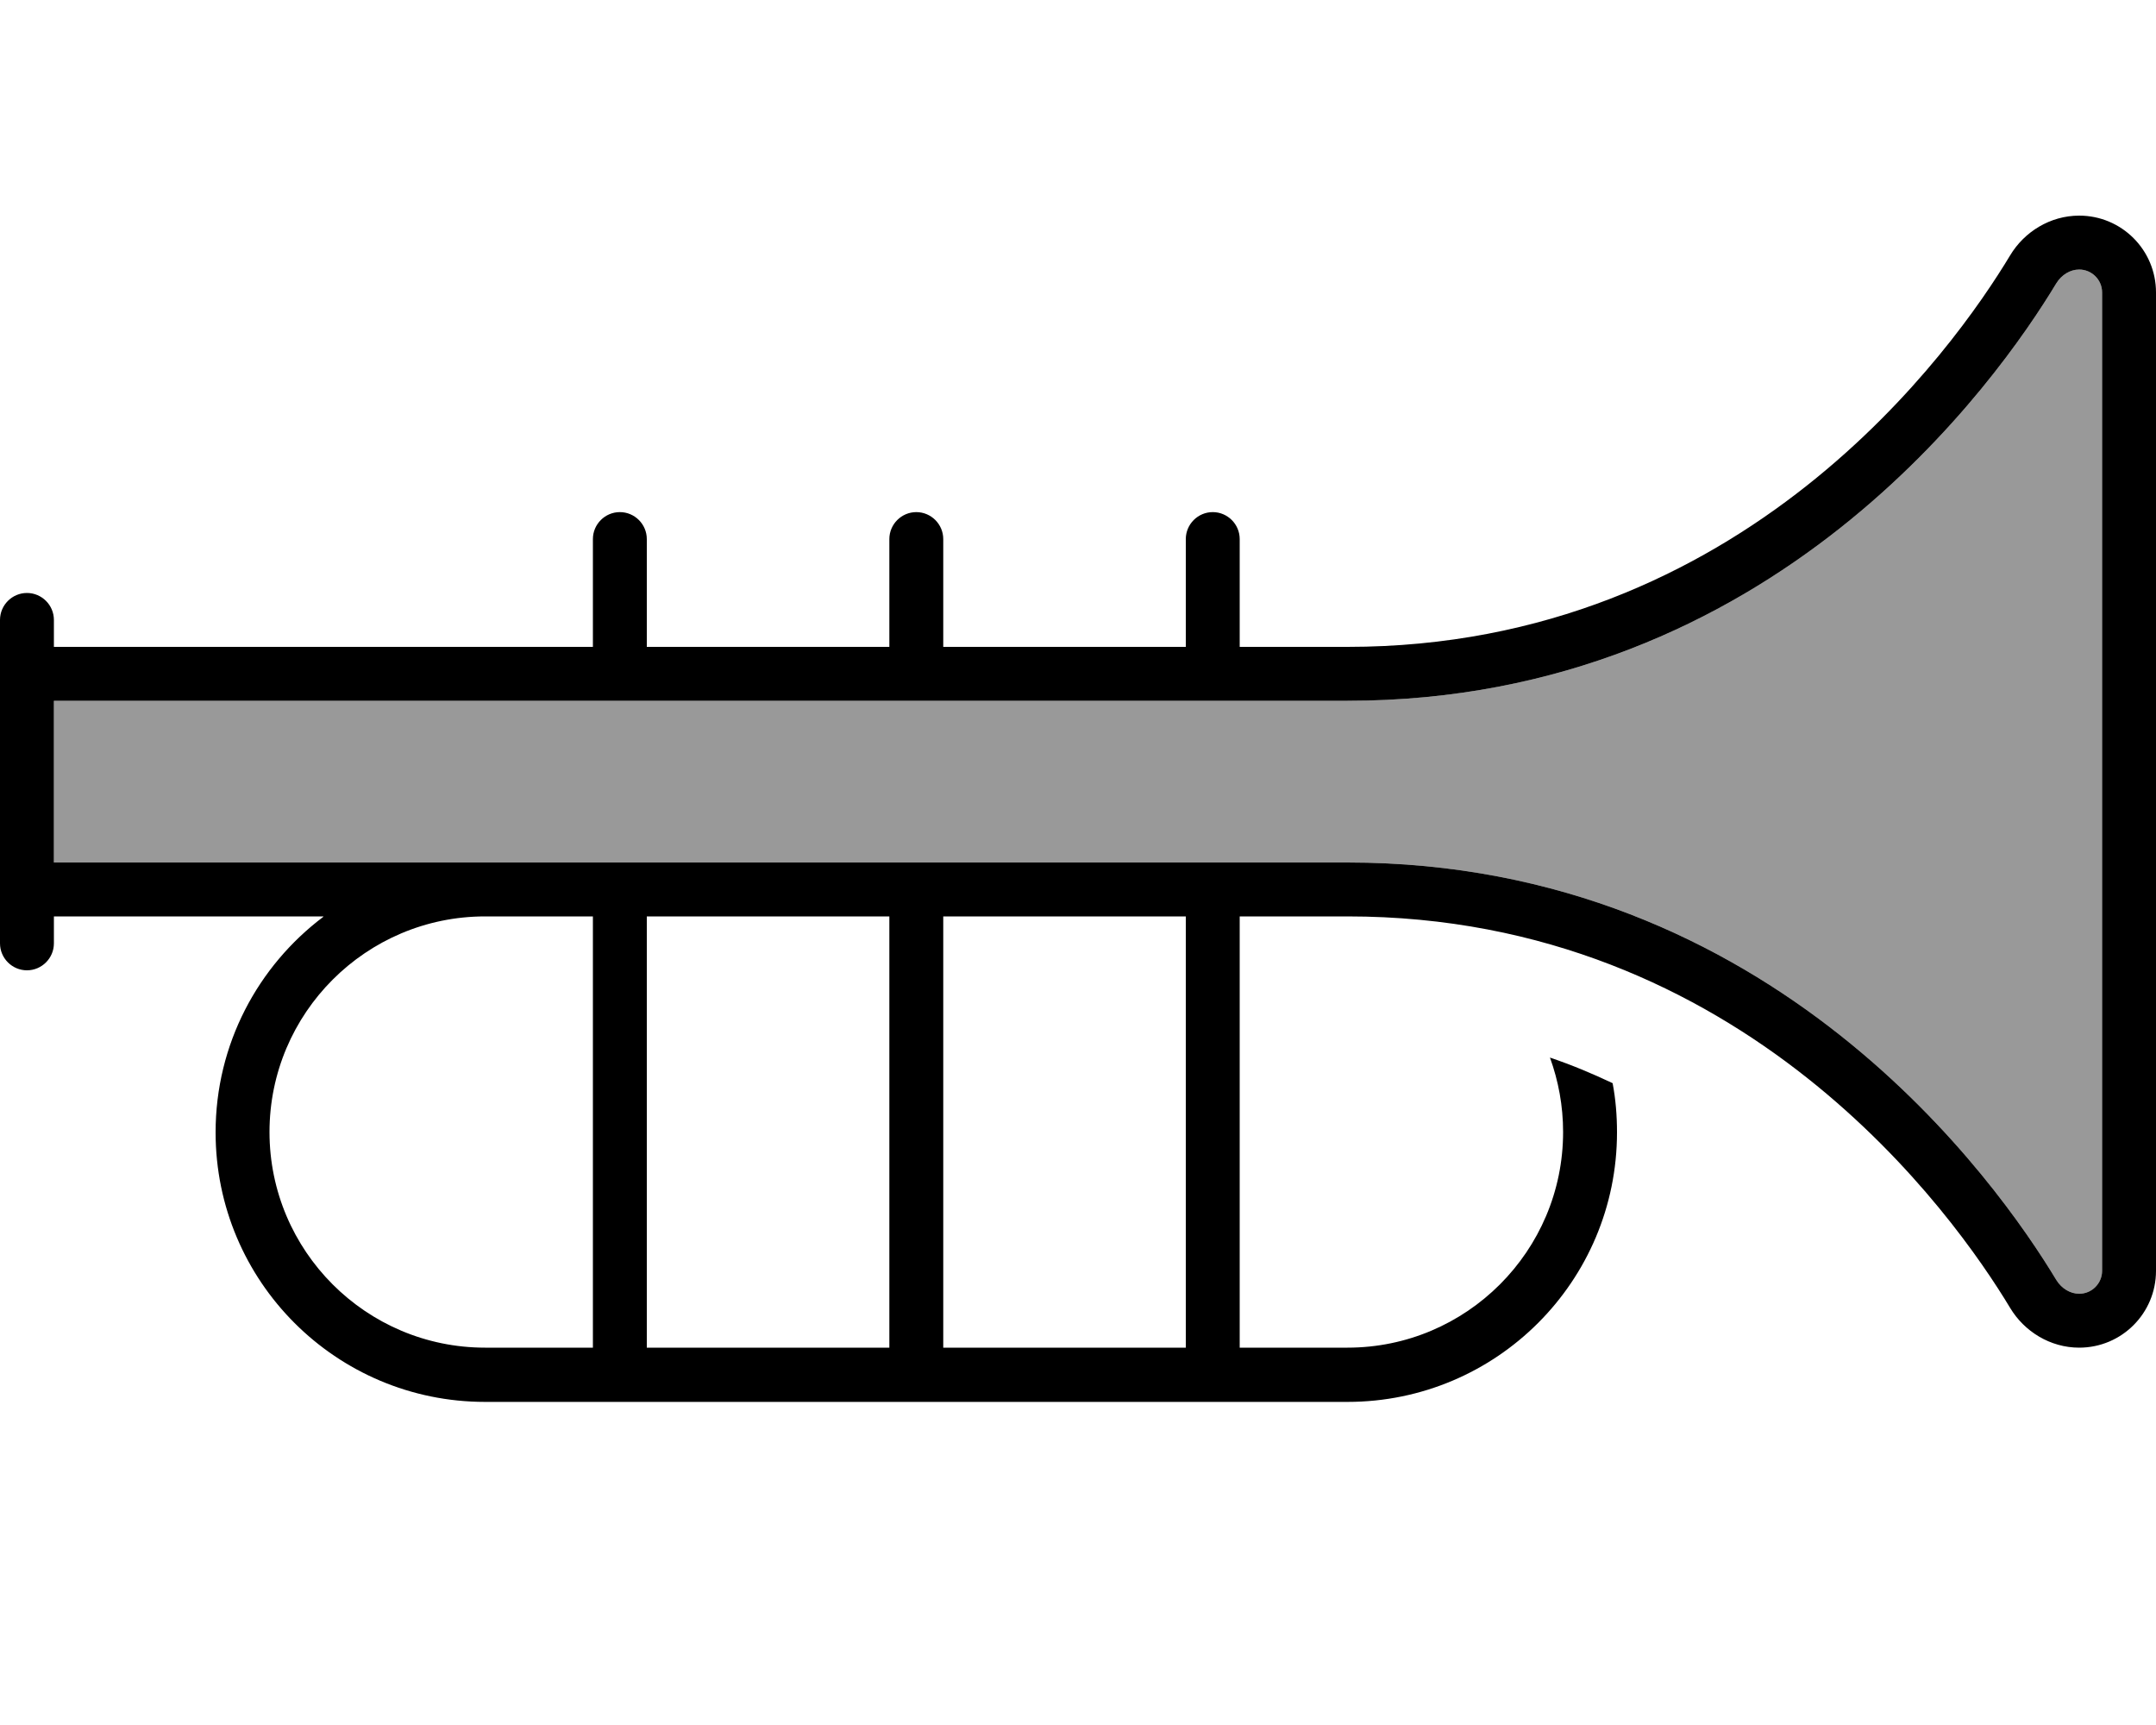
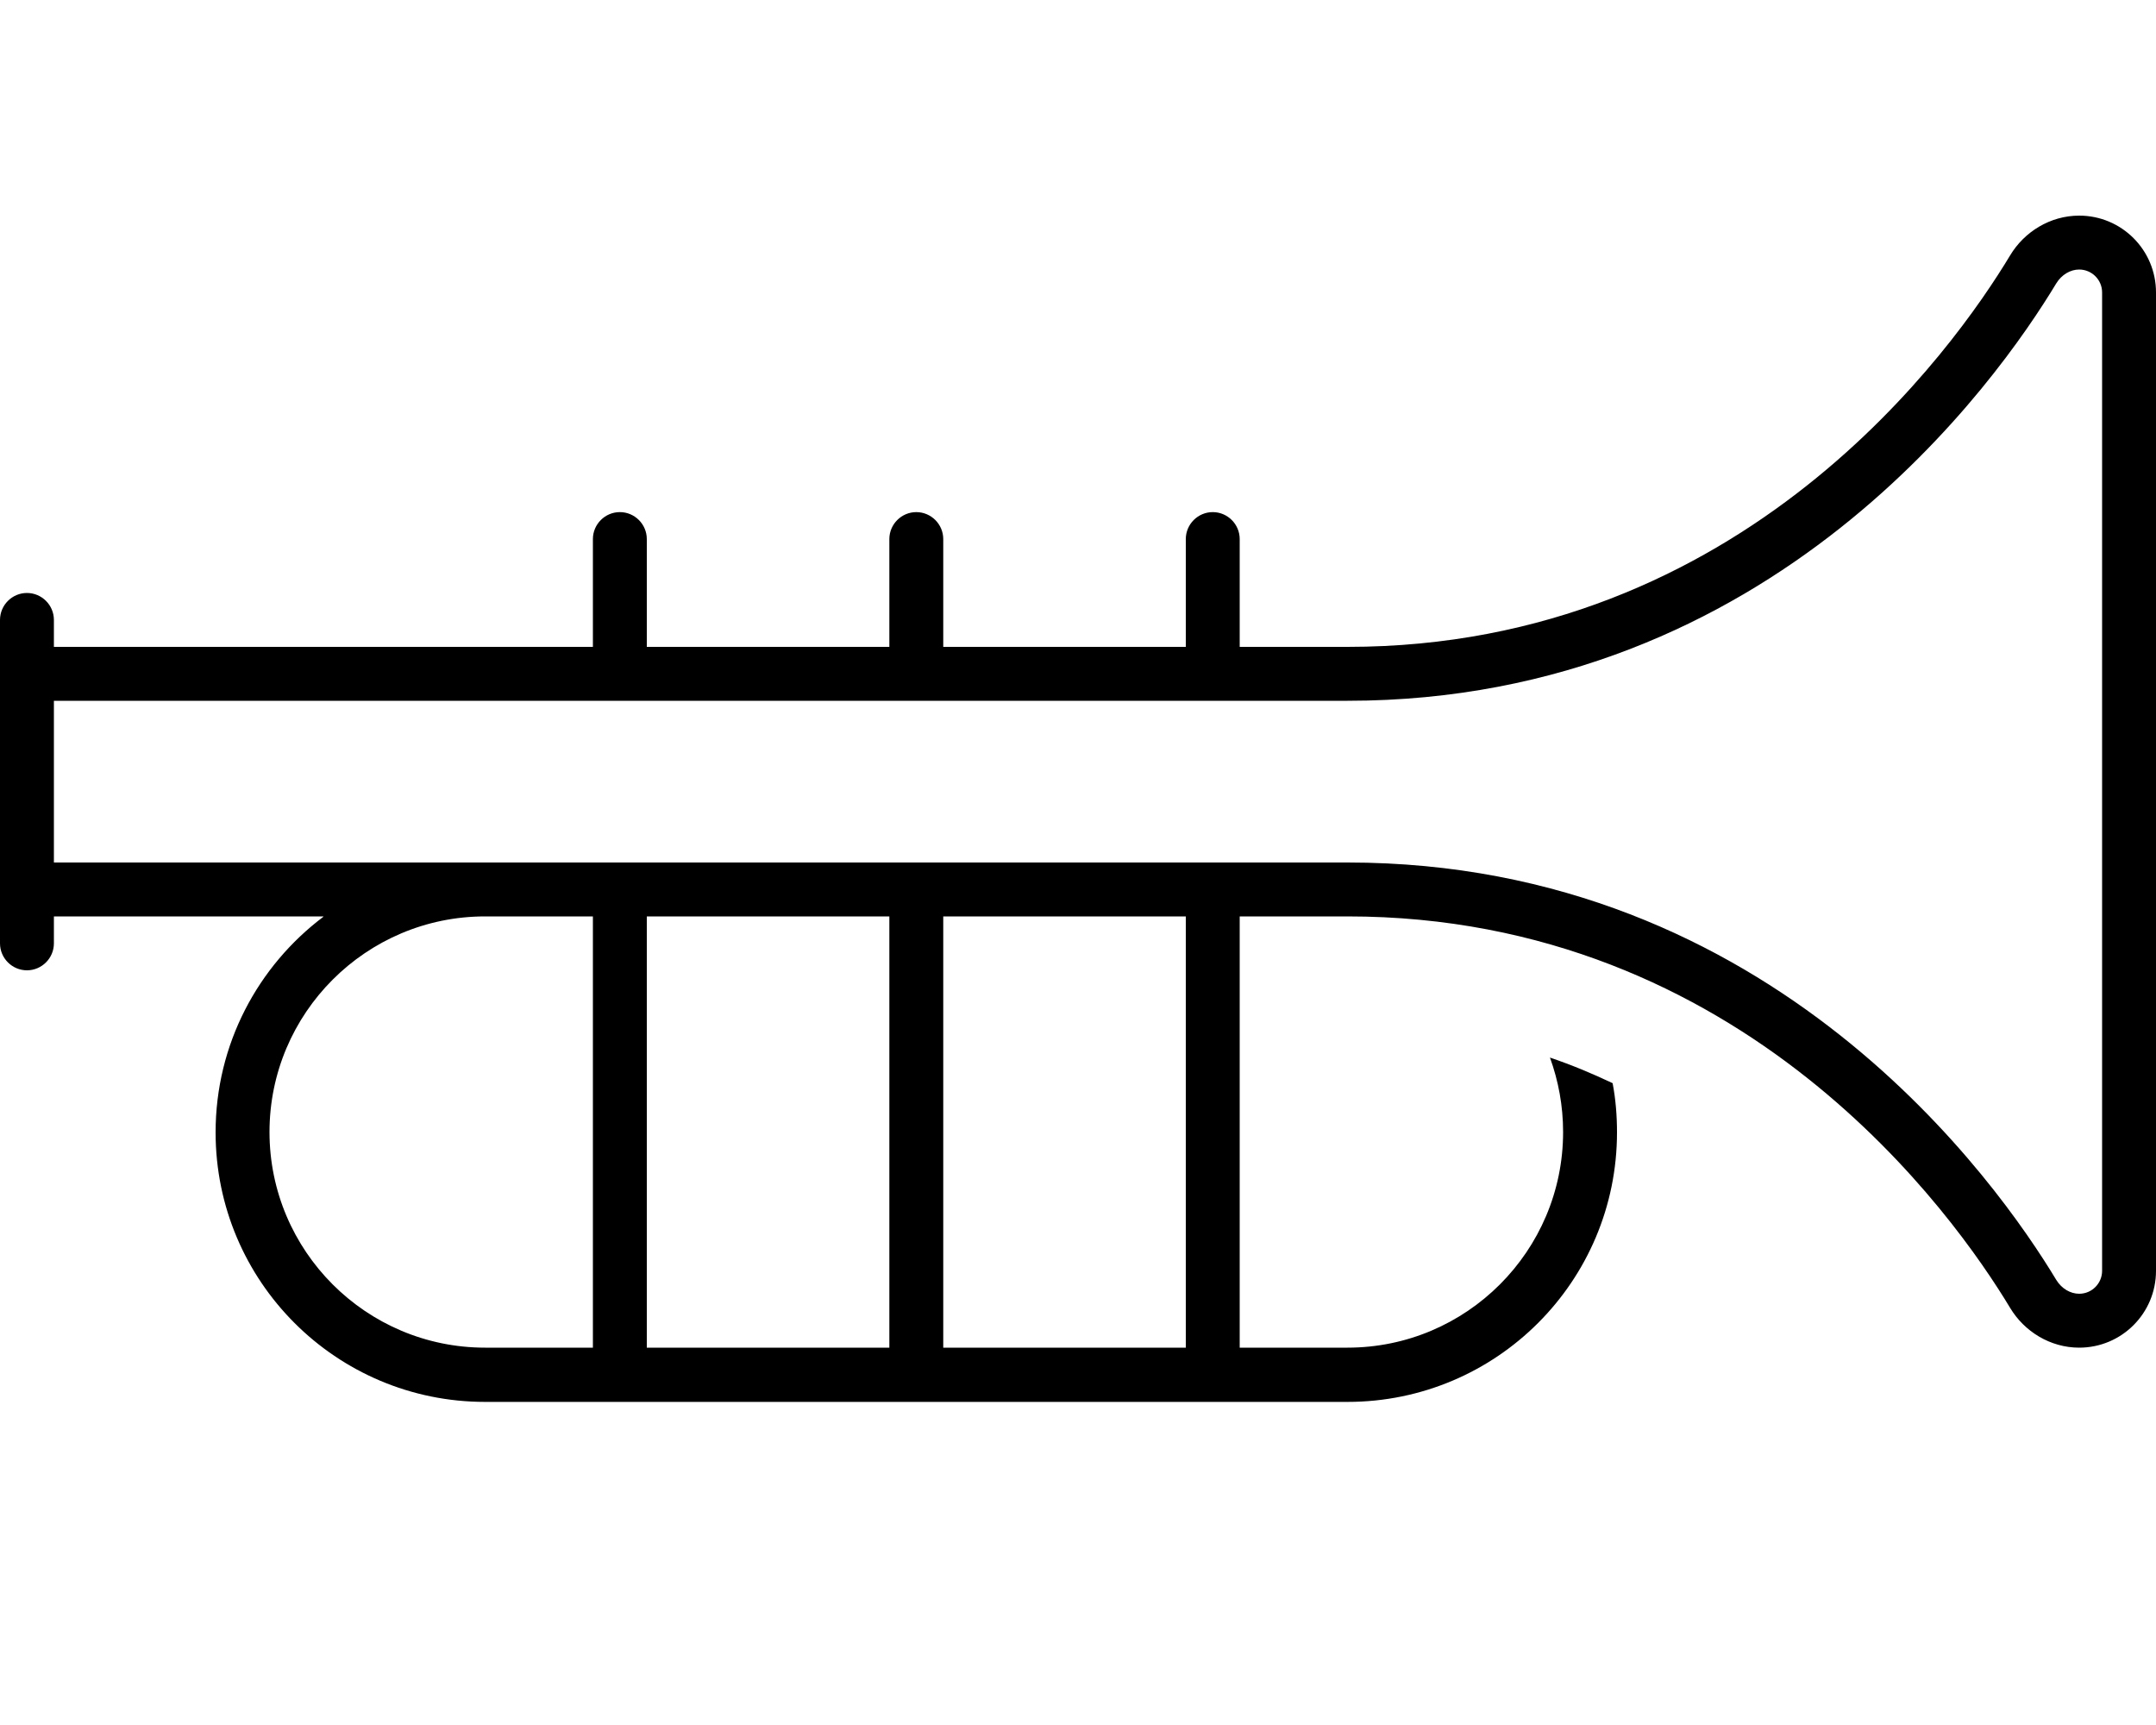
<svg xmlns="http://www.w3.org/2000/svg" viewBox="0 0 640 512">
  <defs>
    <style>.fa-secondary{opacity:.4}</style>
  </defs>
-   <path class="fa-secondary" d="M16 208l0 48 128 0 40 0 88 0 88 0 40 0c126.6 0 193.2 95.4 210.4 123.9c1.6 2.6 4.2 4.1 6.8 4.1c3.8 0 6.8-3.1 6.8-6.8L624 224l0-137.2c0-3.8-3.1-6.8-6.8-6.8c-2.6 0-5.2 1.5-6.8 4.1C593.2 112.6 526.6 208 400 208l-40 0-88 0-88 0L16 208z" />
  <path class="fa-primary" d="M617.2 80c-2.6 0-5.2 1.5-6.8 4.1C593.2 112.6 526.6 208 400 208l-40 0-88 0-88 0L16 208l0 48 128 0 40 0 88 0 88 0 40 0c126.6 0 193.2 95.4 210.4 123.9c1.6 2.6 4.2 4.1 6.8 4.1c3.8 0 6.8-3.1 6.8-6.8L624 224l0-137.2c0-3.8-3.1-6.8-6.8-6.8zM96 272l-80 0 0 8c0 4.4-3.6 8-8 8s-8-3.6-8-8l0-96c0-4.4 3.6-8 8-8s8 3.6 8 8l0 8 160 0 0-32c0-4.4 3.6-8 8-8s8 3.6 8 8l0 32 72 0 0-32c0-4.4 3.6-8 8-8s8 3.6 8 8l0 32 72 0 0-32c0-4.4 3.6-8 8-8s8 3.6 8 8l0 32 32 0c117.7 0 180.2-88.8 196.7-116.2c4.2-7 11.9-11.8 20.5-11.8C629.8 64 640 74.2 640 86.8L640 224l0 153.2c0 12.6-10.2 22.8-22.8 22.8c-8.6 0-16.3-4.8-20.5-11.8C580.2 360.8 517.7 272 400 272l-32 0 0 128 32 0c35.3 0 64-28.7 64-64c0-7.8-1.4-15.2-3.9-22.1c6.5 2.2 12.7 4.8 18.6 7.6c.9 4.7 1.3 9.6 1.3 14.6c0 44.2-35.8 80-80 80l-40 0-88 0-88 0-40 0c-44.2 0-80-35.8-80-80c0-26.2 12.6-49.4 32-64zm48 0c-35.3 0-64 28.7-64 64s28.7 64 64 64l32 0 0-128-32 0zm48 0l0 128 72 0 0-128-72 0zm88 0l0 128 72 0 0-128-72 0z" />
</svg>